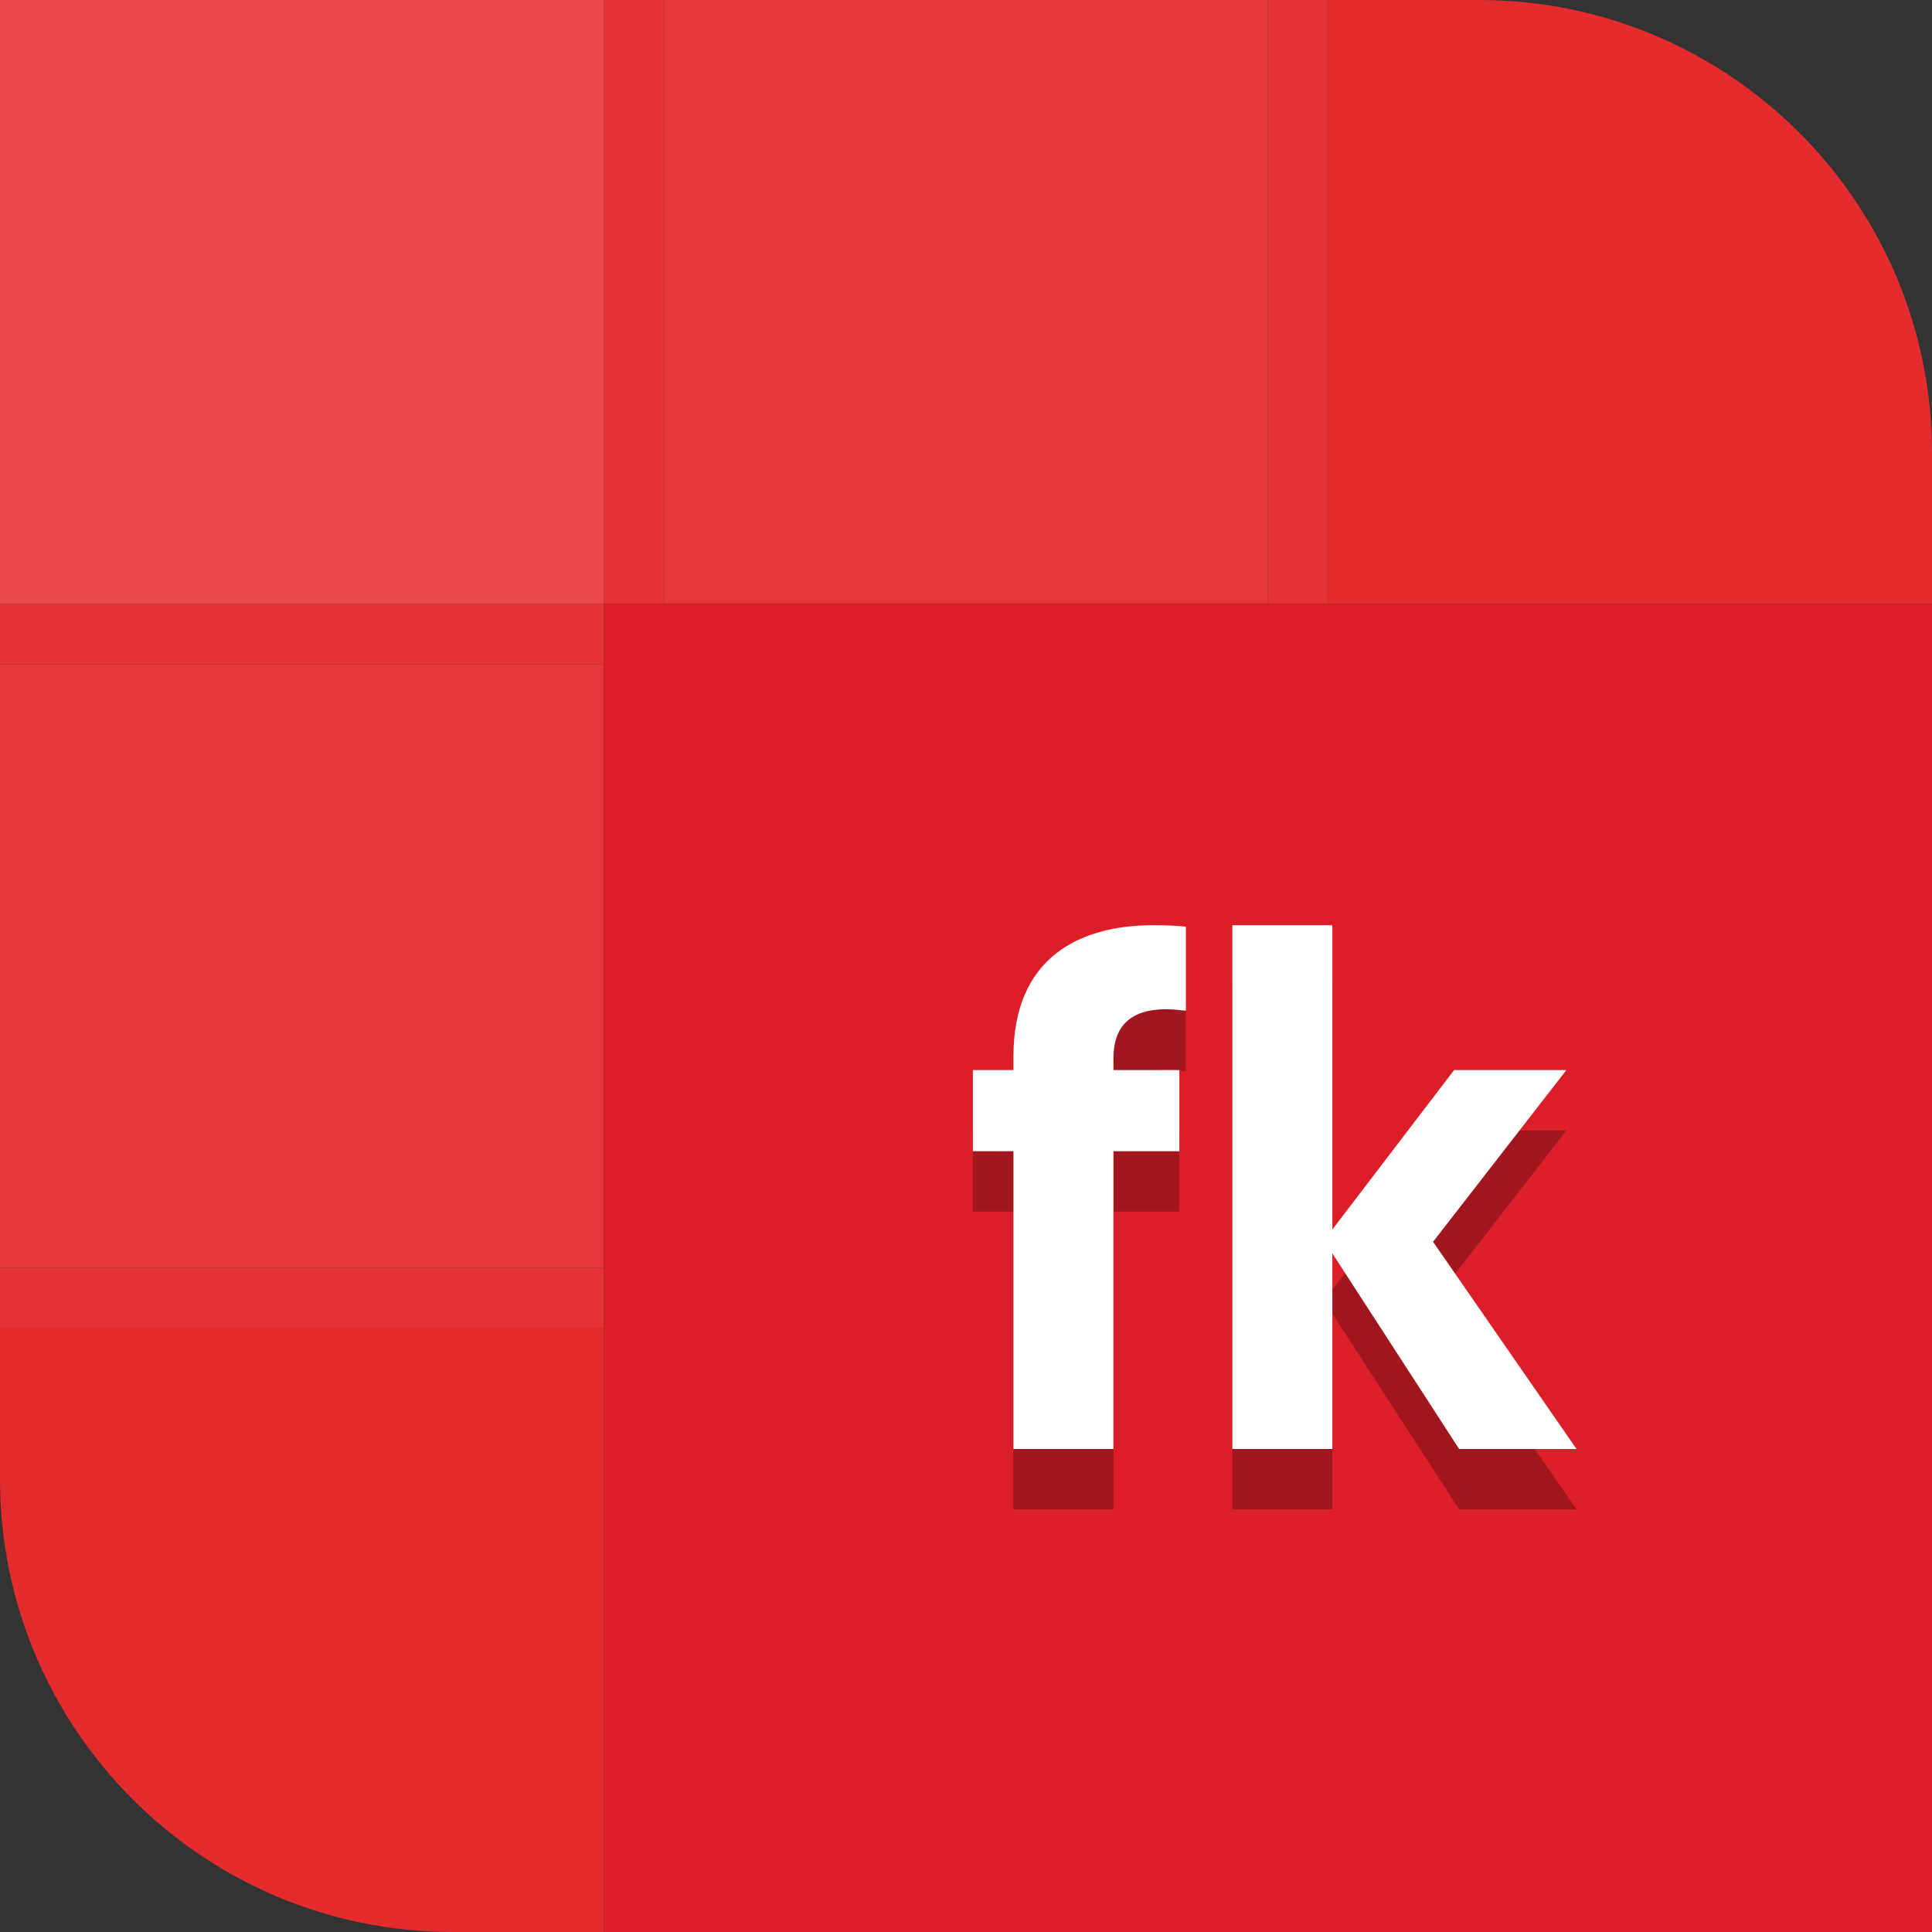
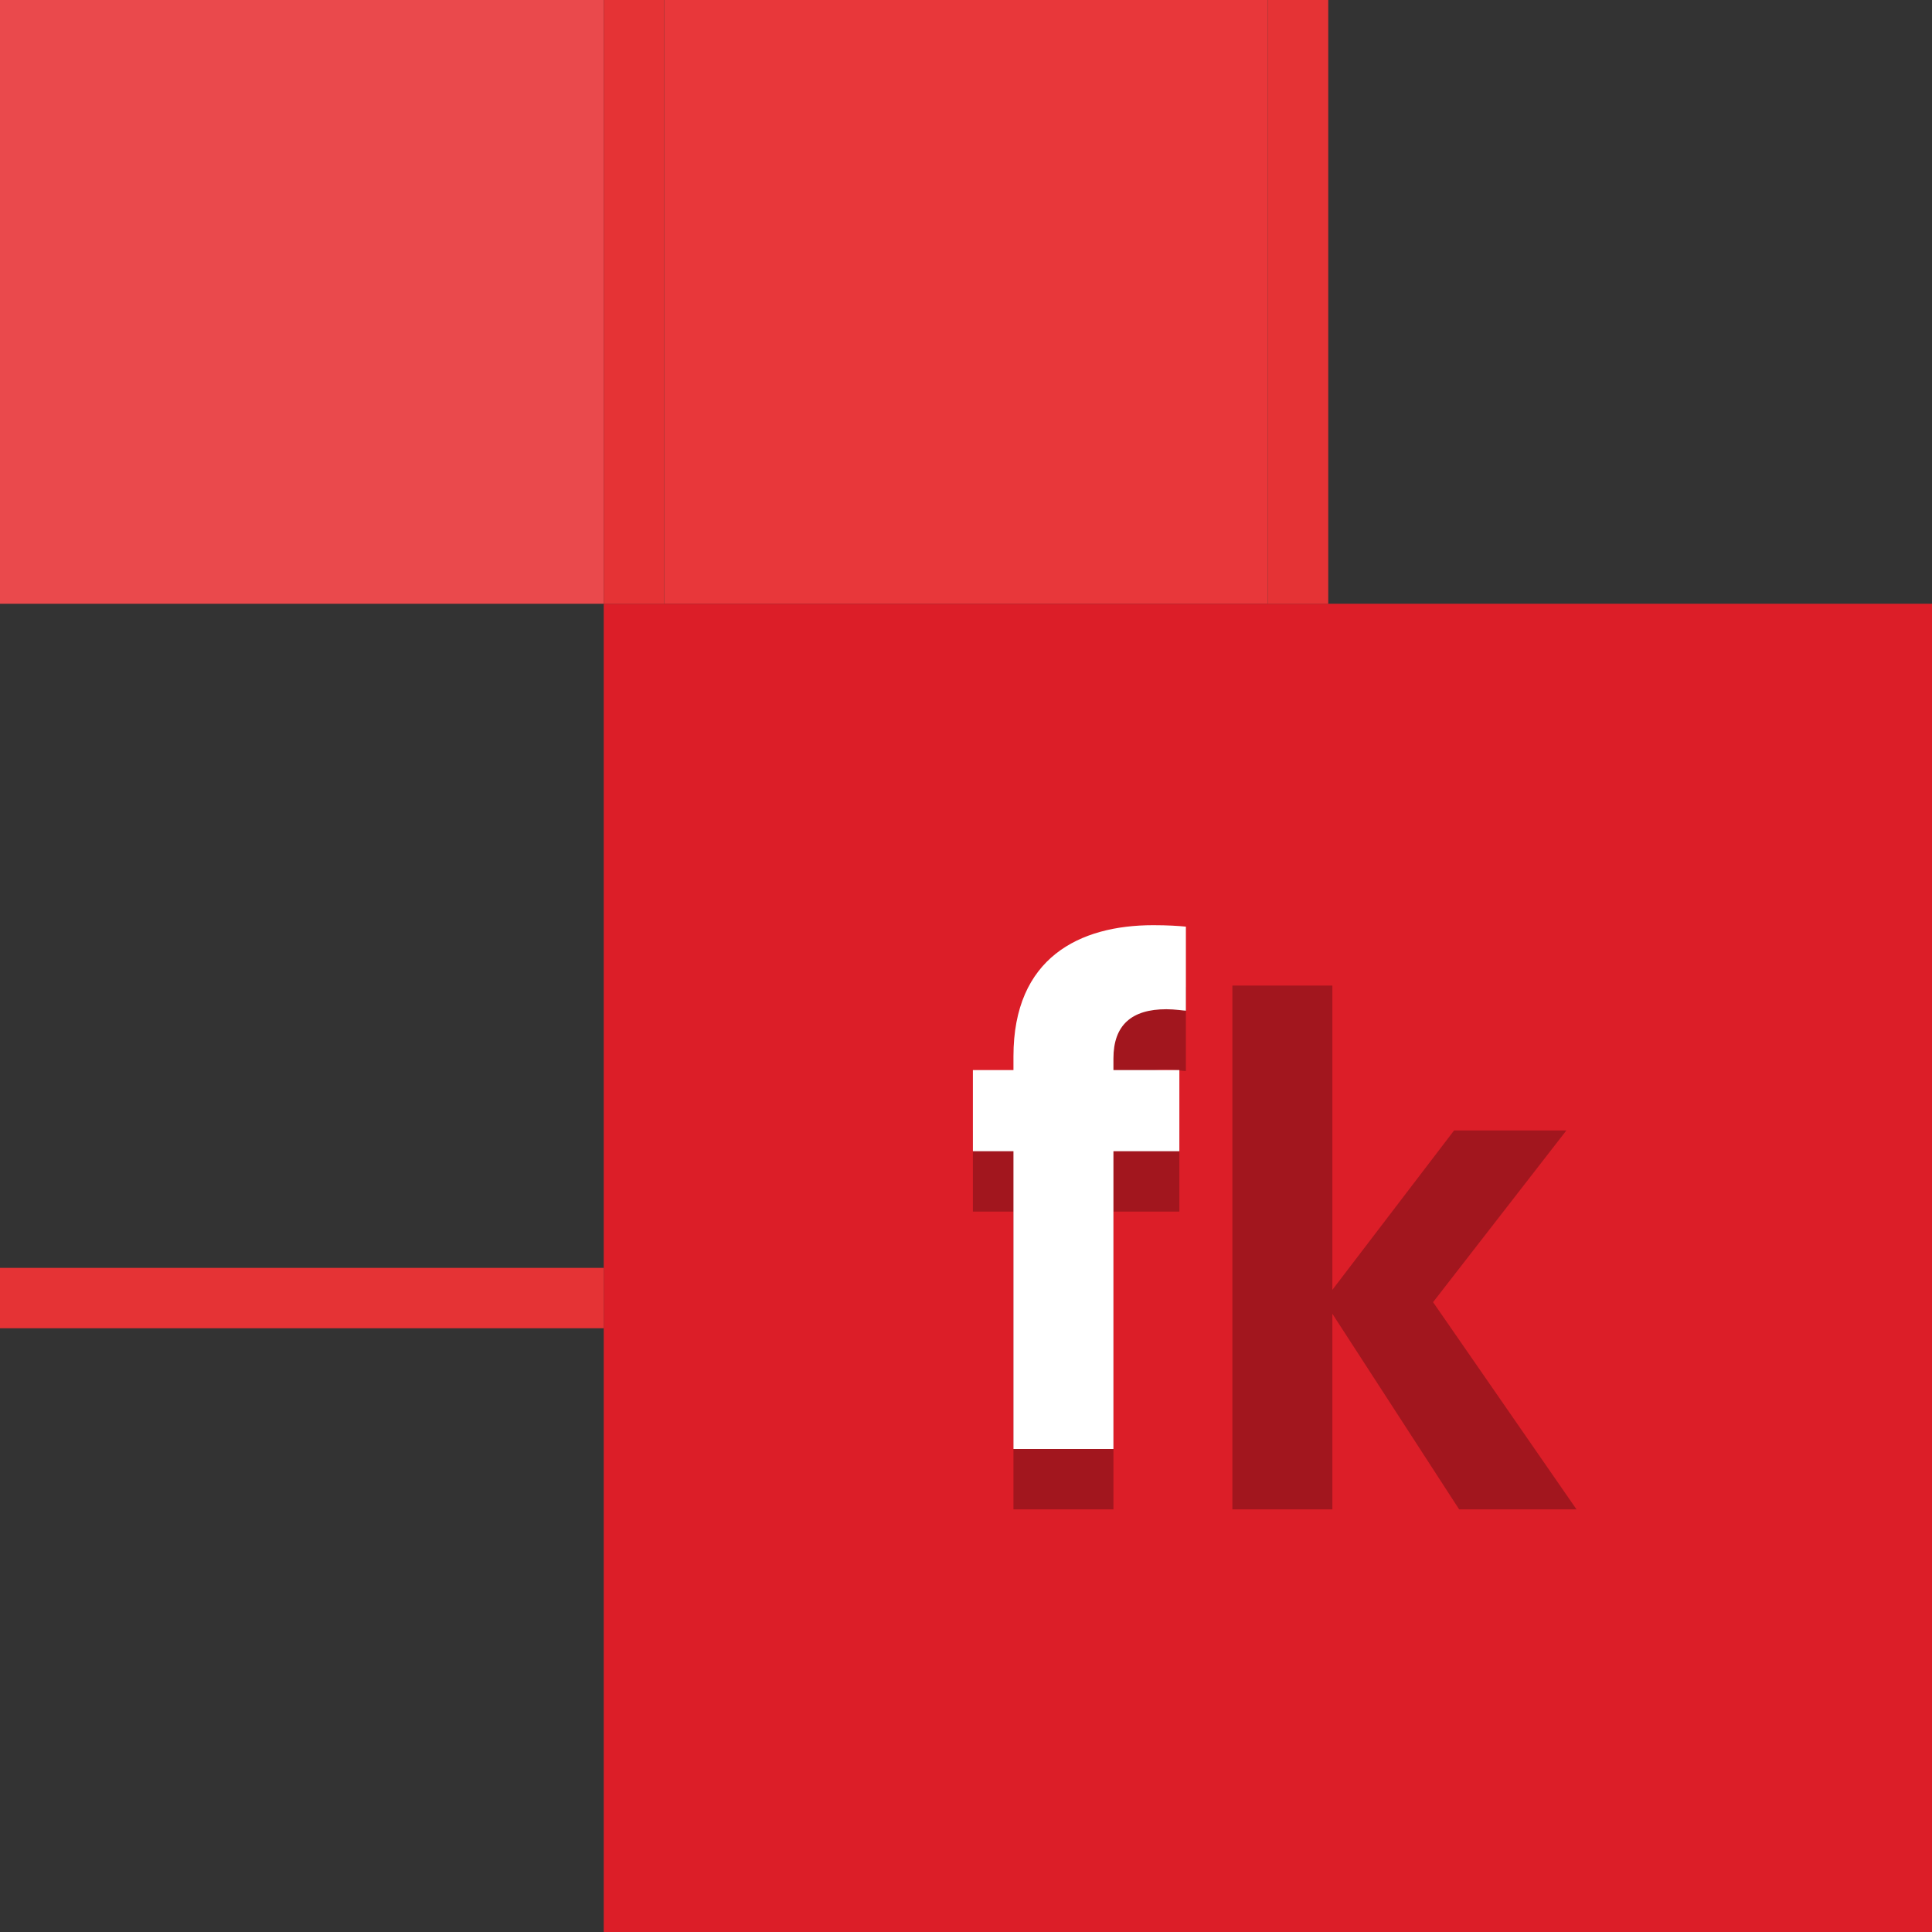
<svg xmlns="http://www.w3.org/2000/svg" width="32" height="32" viewBox="0 0 32 32" fill="none">
  <rect x="0" y="0" width="32" height="32" fill="#333333" stroke="none" />
  <g clip-path="url(#clip0_286_8217)">
    <path d="M10 0H0V10H10V0Z" fill="#EA494C" />
-     <path d="M21 0H11V10H21V0Z" fill="#E8373A" />
-     <path d="M10 11H0V21H10V11Z" fill="#E8373A" />
-     <path d="M10 32H7.5C3.36 32 0 28.64 0 24.5V22H10V32Z" fill="#E42B2E" />
+     <path d="M21 0H11V10H21V0" fill="#E8373A" />
    <path d="M32 10H10V32H32V10Z" fill="#DC1E28" />
-     <path d="M32 10H22V0H24.5C28.64 0 32 3.36 32 7.5V10Z" fill="#E42B2E" />
    <path d="M11 0H10V10H11V0Z" fill="#E53335" />
-     <path d="M0 10L0 11L10 11L10 10L0 10Z" fill="#E53335" />
    <path d="M0 21L0 22L10 22L10 21L0 21Z" fill="#E53335" />
    <path d="M22 0H21V10H22V0Z" fill="#E53335" />
    <path d="M16.786 25H18.442V20.068H19.534V18.724H18.442V18.532C18.442 17.98 18.742 17.716 19.318 17.716C19.462 17.716 19.606 17.74 19.642 17.74V16.348C19.522 16.336 19.342 16.324 19.102 16.324C17.878 16.324 16.786 16.864 16.786 18.496V18.724H16.114V20.068H16.786V25Z" fill="#A2161E" />
    <path d="M20.412 25H22.068V21.76L24.168 25H26.112L23.736 21.568L25.944 18.724H24.084L22.068 21.364V16.324H20.412V25Z" fill="#A2161E" />
    <path d="M16.786 24H18.442V19.068H19.534V17.724H18.442V17.532C18.442 16.98 18.742 16.716 19.318 16.716C19.462 16.716 19.606 16.74 19.642 16.74V15.348C19.522 15.336 19.342 15.324 19.102 15.324C17.878 15.324 16.786 15.864 16.786 17.496V17.724H16.114V19.068H16.786V24Z" fill="white" />
-     <path d="M20.412 24H22.068V20.76L24.168 24H26.112L23.736 20.568L25.944 17.724H24.084L22.068 20.364V15.324H20.412V24Z" fill="white" />
  </g>
  <defs>
    <clipPath id="clip0_286_8217">
      <rect width="32" height="32" fill="white" />
    </clipPath>
  </defs>
</svg>